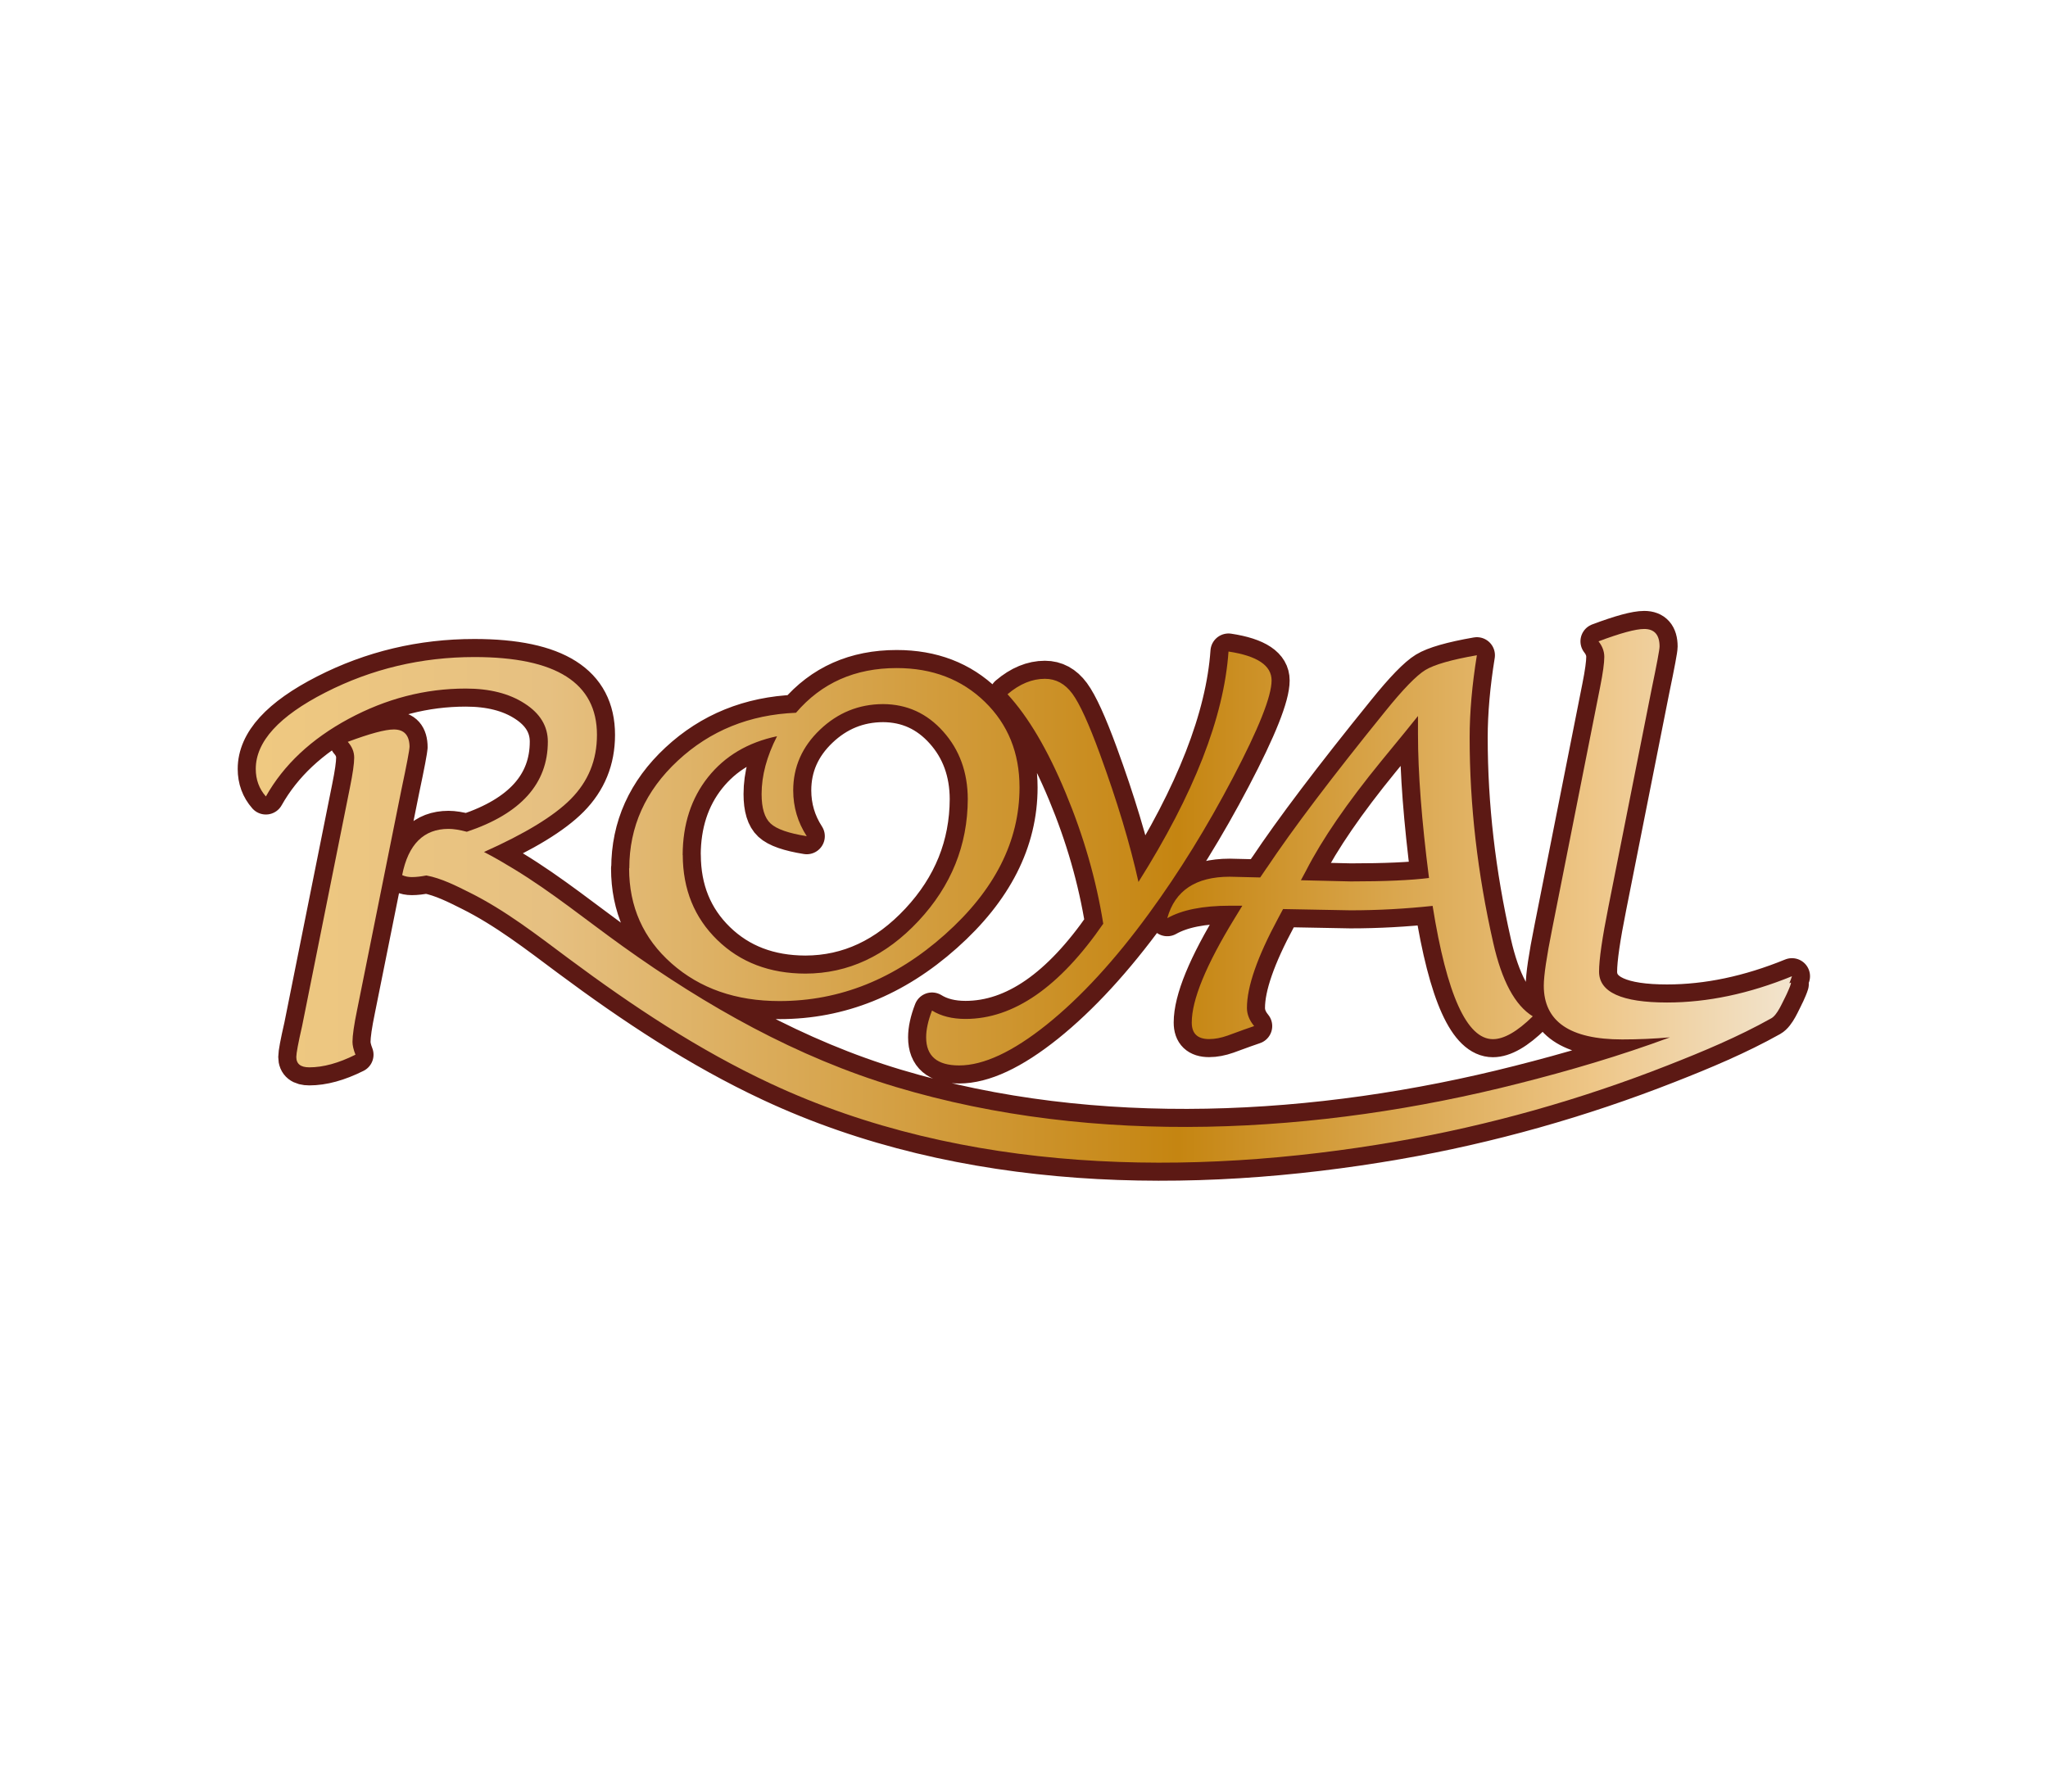
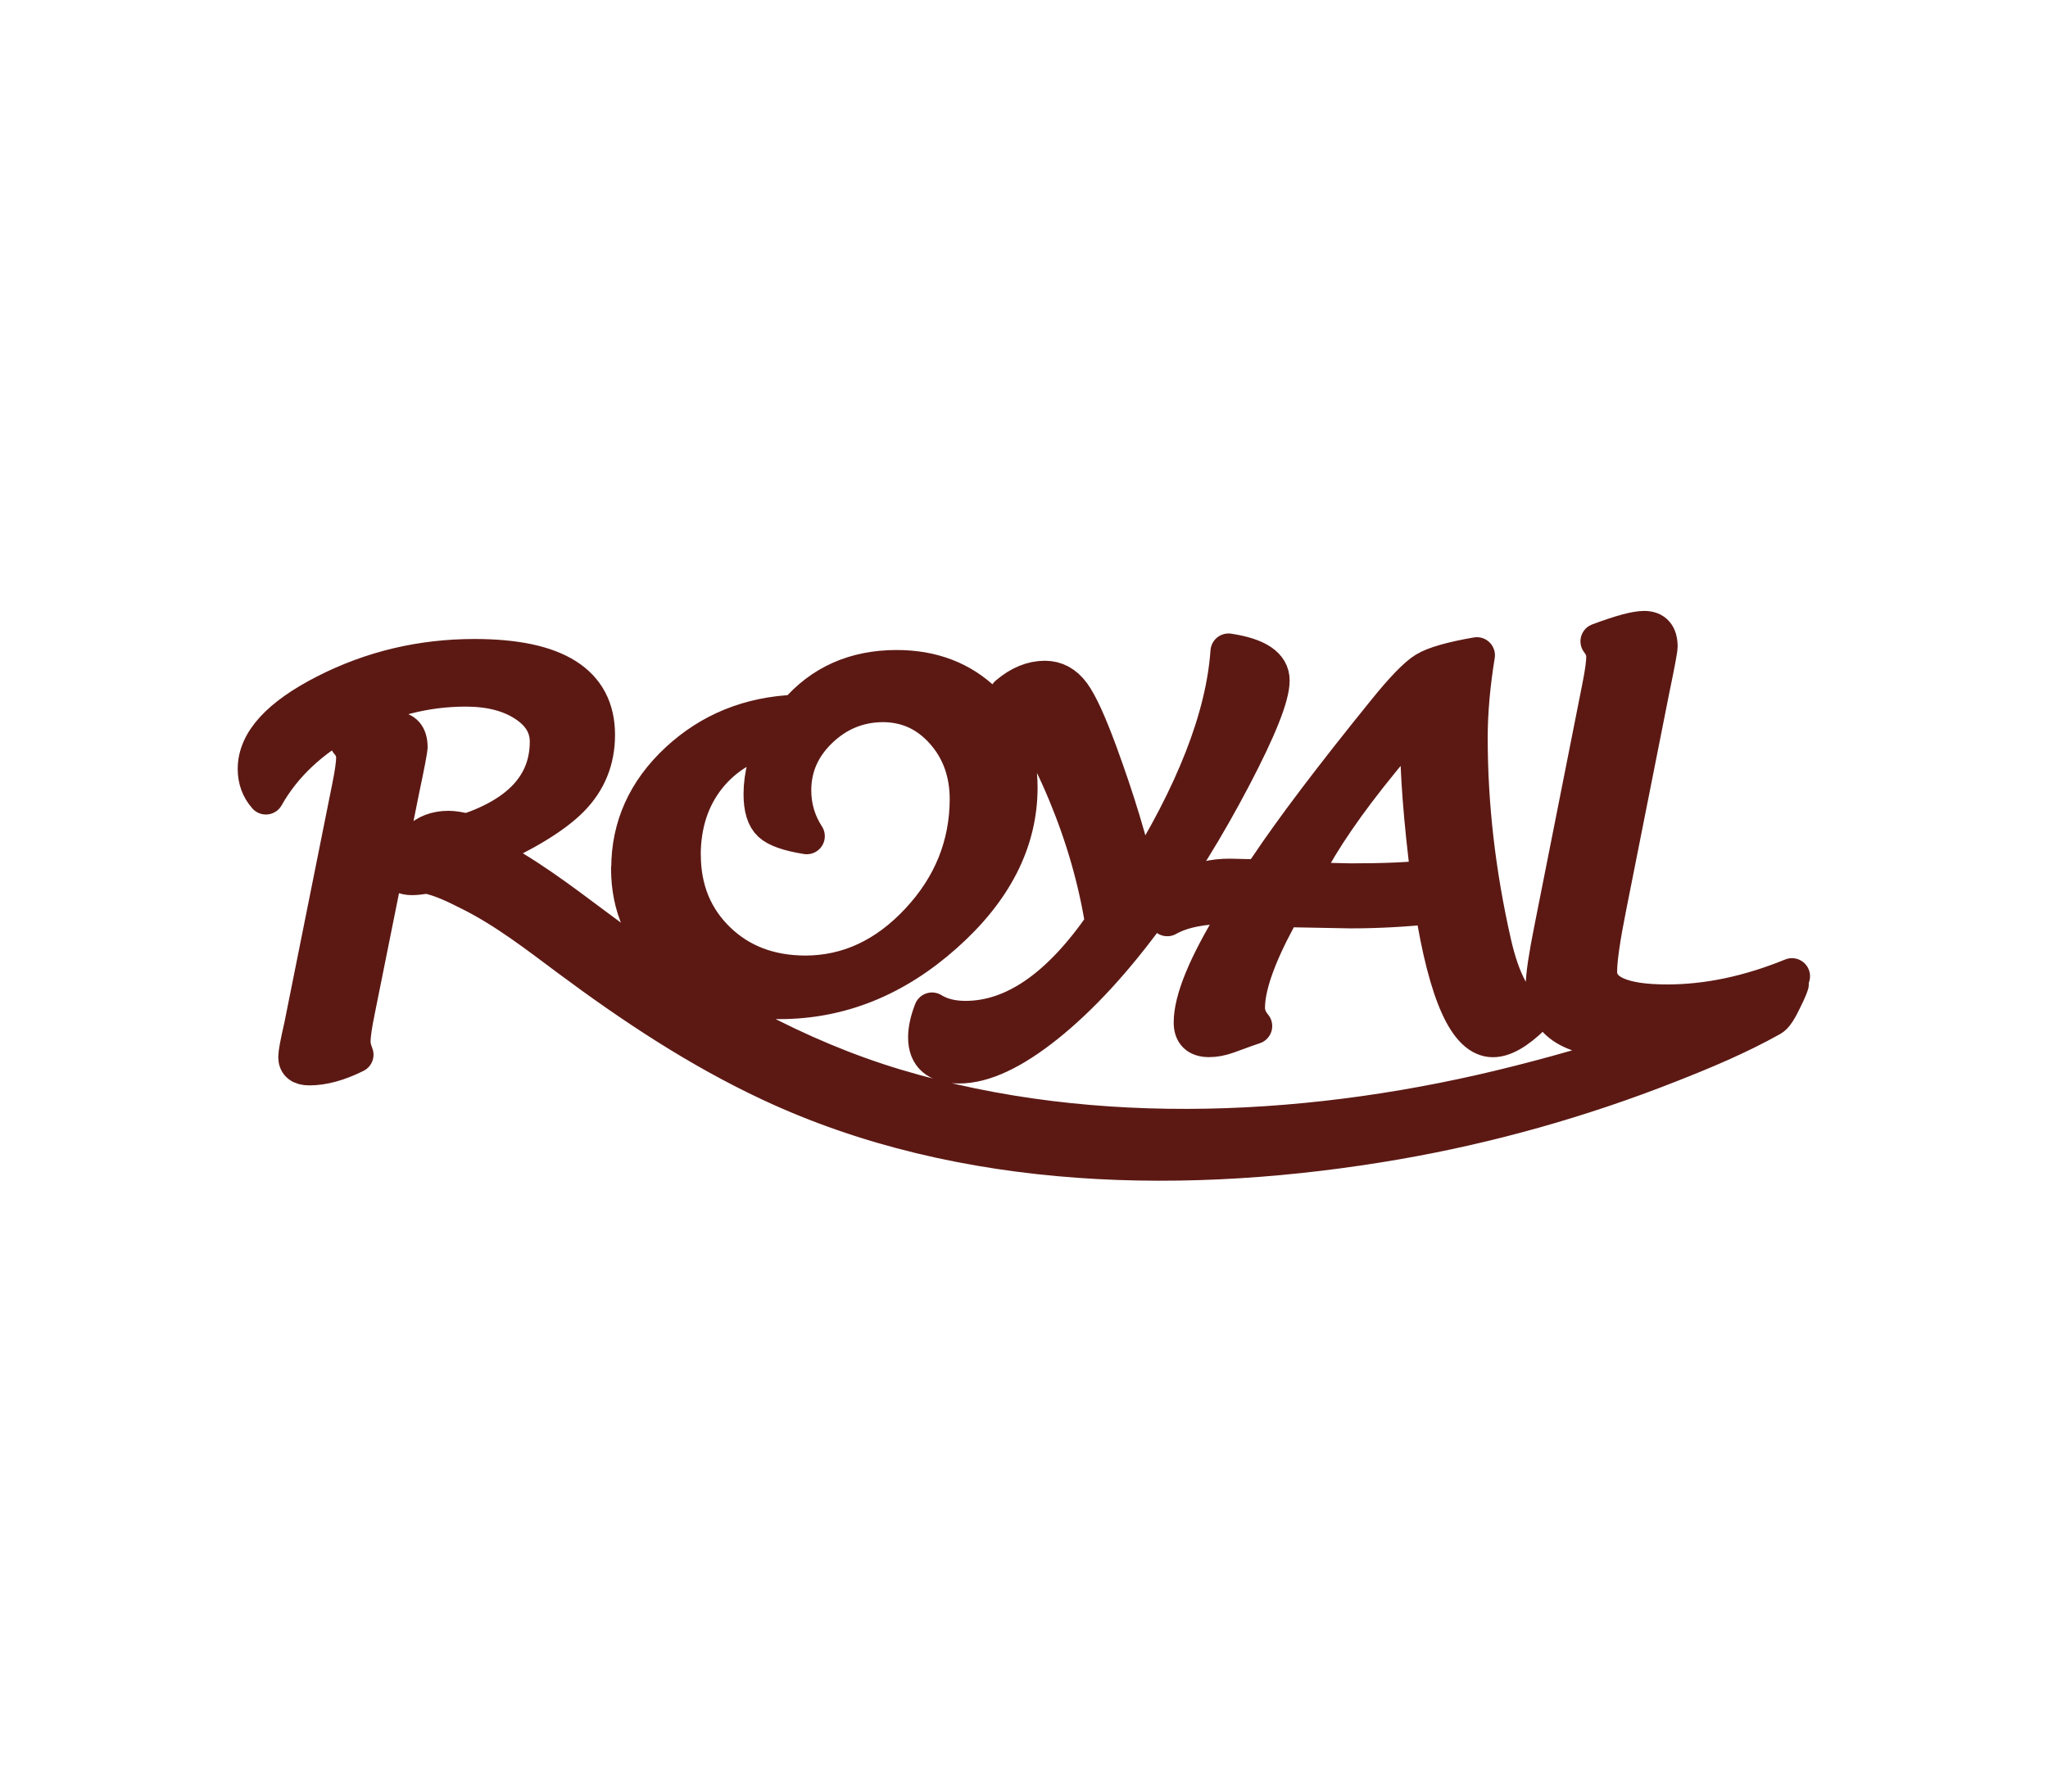
<svg xmlns="http://www.w3.org/2000/svg" id="Calque_1" data-name="Calque 1" viewBox="0 0 226.77 198.43">
  <defs>
    <style>      .cls-1 {        fill: #5c1914;        stroke: #5c1914;        stroke-linecap: round;        stroke-linejoin: round;        stroke-width: 4px;      }      .cls-2 {        fill: url(#Dull_Brass);      }    </style>
    <linearGradient id="Dull_Brass" data-name="Dull Brass" x1="28.35" y1="99.21" x2="198.43" y2="99.21" gradientUnits="userSpaceOnUse">
      <stop offset="0" stop-color="#efc981" />
      <stop offset=".19" stop-color="#e6c081" />
      <stop offset=".6" stop-color="#c58511" />
      <stop offset=".81" stop-color="#e4b76c" />
      <stop offset=".87" stop-color="#eec687" />
      <stop offset="1" stop-color="#f2e4ce" />
    </linearGradient>
  </defs>
  <path class="cls-1" d="M45.34,82.76c0,.31-.3,1.9-.91,4.78l-4.88,24.27c-.35,1.69-.52,2.88-.52,3.58,0,.38.11.86.33,1.42-1.88.94-3.58,1.4-5.11,1.4-.96,0-1.44-.38-1.44-1.15,0-.4.21-1.54.64-3.41l5.3-26.44c.31-1.53.47-2.63.47-3.3,0-.64-.24-1.22-.71-1.75,2.44-.91,4.14-1.37,5.1-1.37,1.16,0,1.74.66,1.74,1.97ZM69.68,96.17c0-4.61,1.79-8.59,5.37-11.92,3.58-3.33,7.94-5.1,13.09-5.31,2.82-3.3,6.53-4.95,11.15-4.95,3.94,0,7.2,1.25,9.76,3.74,2.56,2.49,3.84,5.65,3.84,9.48,0,5.96-2.76,11.4-8.27,16.3-5.51,4.91-11.61,7.36-18.31,7.36-4.82,0-8.8-1.39-11.94-4.16-3.14-2.77-4.71-6.29-4.71-10.54ZM75.6,94.69c.01,3.81,1.29,6.95,3.83,9.42,2.54,2.47,5.79,3.71,9.75,3.72,4.74-.01,8.91-1.96,12.53-5.84,3.62-3.88,5.43-8.38,5.45-13.49-.01-2.97-.92-5.47-2.72-7.48-1.8-2.02-4.02-3.03-6.67-3.04-2.68.01-5.01.96-6.98,2.84-1.97,1.88-2.96,4.12-2.96,6.72,0,1.83.5,3.53,1.5,5.07-2-.32-3.33-.78-4-1.4-.67-.62-1-1.71-1-3.27,0-2.04.57-4.17,1.71-6.4-3.23.68-5.77,2.19-7.64,4.53-1.86,2.34-2.8,5.22-2.81,8.63ZM140.26,96.13c2.86-4.29,7.23-10.07,13.11-17.33,1.98-2.46,3.47-3.99,4.45-4.59.98-.6,2.89-1.15,5.71-1.64-.53,3.27-.8,6.32-.8,9.13,0,7.47.87,15.04,2.61,22.71.95,4.22,2.41,6.94,4.38,8.15-1.72,1.69-3.19,2.53-4.41,2.53-2.89,0-5.11-4.92-6.68-14.76-3.01.32-6.04.49-9.1.49l-7.46-.14-.55,1.03c-2.3,4.27-3.45,7.57-3.45,9.92,0,.69.26,1.36.8,2.01-.44.14-1.43.5-2.96,1.06-.71.25-1.39.38-2.03.38-1.28,0-1.92-.61-1.92-1.83,0-2.52,1.58-6.37,4.75-11.55l.85-1.39h-1.39c-2.98,0-5.29.46-6.92,1.38.85-3.06,3.16-4.59,6.91-4.59l3.38.08.74-1.09ZM144.05,97.49l5.52.13c3.77,0,6.66-.13,8.66-.38-.82-6.39-1.22-11.68-1.22-15.89v-2.05c-.6.76-1.95,2.42-4.05,4.97-3.79,4.64-6.57,8.69-8.34,12.15l-.57,1.06ZM122.17,102.29c-4.85,7.04-9.94,10.56-15.26,10.56-1.47,0-2.71-.31-3.71-.93-.44,1.13-.65,2.12-.65,2.97,0,2.07,1.22,3.11,3.65,3.11,2.71,0,5.94-1.51,9.7-4.52,3.76-3.02,7.55-7.13,11.36-12.36,3.31-4.53,6.39-9.52,9.25-14.97,2.86-5.45,4.29-9.04,4.29-10.79,0-1.66-1.59-2.72-4.77-3.2-.51,7.28-3.83,15.78-9.97,25.52-.94-4.24-2.37-8.98-4.28-14.2-1.22-3.33-2.23-5.55-3.04-6.65-.81-1.1-1.82-1.65-3.04-1.65-1.42,0-2.8.57-4.14,1.71,2.31,2.51,4.46,6.16,6.44,10.93,1.99,4.78,3.38,9.6,4.16,14.48ZM198.12,108.92c.1-.26.21-.51.3-.8-4.75,1.94-9.36,2.91-13.83,2.91-5.02,0-7.53-1.14-7.53-3.42,0-1.35.35-3.75,1.04-7.2l4.76-23.99c.6-2.88.9-4.49.9-4.82,0-1.29-.57-1.94-1.7-1.94-.95,0-2.63.46-5.06,1.37.42.53.64,1.1.64,1.72,0,.67-.15,1.78-.46,3.33l-5.31,26.79c-.62,3.09-.93,5.19-.93,6.3,0,3.96,2.89,5.95,8.68,5.95,1.81,0,3.57-.08,5.29-.23-5.51,2.04-11.17,3.7-16.75,5.11-22.15,5.63-46.87,7.01-68.95.39-10.98-3.29-20.98-8.94-30.26-15.59-4.01-2.87-7.85-6.01-12.07-8.57-.99-.6-2.11-1.27-3.29-1.87,4.53-2.02,7.75-3.98,9.61-5.86,1.94-1.96,2.9-4.32,2.9-7.11,0-5.75-4.52-8.62-13.57-8.62-5.87,0-11.38,1.31-16.51,3.93-5.13,2.62-7.7,5.44-7.7,8.46,0,1.18.37,2.2,1.12,3.05,1.97-3.5,5.03-6.37,9.17-8.6,4.15-2.23,8.46-3.35,12.96-3.35,2.65,0,4.82.55,6.53,1.66,1.71,1.1,2.56,2.51,2.56,4.22,0,4.65-2.99,7.98-8.97,9.98-.8-.21-1.48-.32-2.02-.32-2.75,0-4.47,1.71-5.14,5.12.33.15.68.22,1.07.22.5,0,1.04-.07,1.61-.18,1.67.31,3.35,1.17,4.79,1.89,3.96,1.97,7.47,4.71,11,7.34,7.05,5.24,14.33,10.08,22.31,13.81,21.37,10,46.43,10.39,69.34,6.42,10.26-1.78,20.35-4.63,30.04-8.44,3.88-1.52,7.8-3.16,11.44-5.2.68-.38,1.23-1.76,1.57-2.4.08-.14.79-1.68.57-1.55-.05.03-.11.06-.17.09Z" />
-   <path class="cls-2" d="M45.34,82.76c0,.31-.3,1.9-.91,4.78l-4.88,24.27c-.35,1.69-.52,2.88-.52,3.58,0,.38.11.86.33,1.42-1.88.94-3.58,1.4-5.11,1.4-.96,0-1.44-.38-1.44-1.15,0-.4.21-1.54.64-3.41l5.3-26.44c.31-1.53.47-2.63.47-3.3,0-.64-.24-1.22-.71-1.75,2.44-.91,4.14-1.37,5.1-1.37,1.16,0,1.74.66,1.74,1.97ZM69.68,96.17c0-4.61,1.79-8.59,5.37-11.92,3.58-3.33,7.94-5.1,13.09-5.31,2.82-3.3,6.53-4.95,11.15-4.95,3.94,0,7.2,1.25,9.76,3.74,2.56,2.49,3.84,5.65,3.84,9.48,0,5.96-2.76,11.4-8.27,16.3-5.51,4.91-11.61,7.36-18.31,7.36-4.82,0-8.8-1.39-11.94-4.16-3.14-2.77-4.71-6.29-4.71-10.54ZM75.6,94.69c.01,3.81,1.29,6.95,3.83,9.42,2.54,2.47,5.79,3.71,9.75,3.72,4.74-.01,8.91-1.96,12.53-5.84,3.62-3.88,5.43-8.38,5.45-13.49-.01-2.97-.92-5.47-2.72-7.48-1.8-2.02-4.02-3.03-6.67-3.04-2.68.01-5.01.96-6.98,2.84-1.97,1.88-2.96,4.12-2.96,6.72,0,1.83.5,3.53,1.5,5.07-2-.32-3.33-.78-4-1.4-.67-.62-1-1.71-1-3.27,0-2.04.57-4.17,1.71-6.4-3.23.68-5.77,2.19-7.64,4.53-1.86,2.34-2.8,5.22-2.81,8.63ZM140.26,96.13c2.86-4.29,7.23-10.07,13.11-17.33,1.98-2.46,3.47-3.99,4.45-4.59.98-.6,2.89-1.15,5.71-1.64-.53,3.27-.8,6.32-.8,9.13,0,7.47.87,15.04,2.61,22.71.95,4.22,2.41,6.94,4.38,8.15-1.72,1.69-3.19,2.53-4.41,2.53-2.89,0-5.11-4.92-6.68-14.76-3.01.32-6.04.49-9.1.49l-7.46-.14-.55,1.03c-2.3,4.27-3.45,7.57-3.45,9.92,0,.69.26,1.36.8,2.01-.44.14-1.43.5-2.96,1.06-.71.25-1.39.38-2.03.38-1.28,0-1.92-.61-1.92-1.83,0-2.52,1.58-6.37,4.75-11.55l.85-1.39h-1.39c-2.98,0-5.29.46-6.92,1.38.85-3.06,3.16-4.59,6.91-4.59l3.38.08.74-1.09ZM144.05,97.49l5.52.13c3.77,0,6.66-.13,8.66-.38-.82-6.39-1.22-11.68-1.22-15.89v-2.05c-.6.76-1.95,2.42-4.05,4.97-3.79,4.64-6.57,8.69-8.34,12.15l-.57,1.06ZM122.17,102.29c-4.85,7.04-9.94,10.56-15.26,10.56-1.47,0-2.71-.31-3.71-.93-.44,1.13-.65,2.12-.65,2.97,0,2.07,1.22,3.11,3.65,3.11,2.71,0,5.94-1.51,9.7-4.52,3.76-3.02,7.55-7.13,11.36-12.36,3.31-4.53,6.39-9.52,9.25-14.97,2.86-5.45,4.29-9.04,4.29-10.79,0-1.66-1.59-2.72-4.77-3.2-.51,7.28-3.83,15.78-9.97,25.52-.94-4.24-2.37-8.98-4.28-14.2-1.22-3.33-2.23-5.55-3.04-6.65-.81-1.1-1.82-1.65-3.04-1.65-1.42,0-2.8.57-4.14,1.71,2.31,2.51,4.46,6.16,6.44,10.93,1.99,4.78,3.38,9.6,4.16,14.48ZM198.12,108.92c.1-.26.21-.51.3-.8-4.75,1.94-9.36,2.91-13.83,2.91-5.02,0-7.53-1.14-7.53-3.42,0-1.35.35-3.75,1.04-7.2l4.76-23.99c.6-2.88.9-4.49.9-4.82,0-1.29-.57-1.94-1.7-1.94-.95,0-2.63.46-5.06,1.37.42.53.64,1.1.64,1.72,0,.67-.15,1.78-.46,3.33l-5.31,26.79c-.62,3.09-.93,5.19-.93,6.3,0,3.96,2.89,5.95,8.68,5.95,1.81,0,3.57-.08,5.29-.23-5.51,2.04-11.17,3.7-16.75,5.11-22.15,5.63-46.87,7.01-68.95.39-10.98-3.29-20.98-8.94-30.26-15.59-4.01-2.87-7.85-6.01-12.07-8.57-.99-.6-2.11-1.27-3.29-1.87,4.53-2.02,7.75-3.98,9.61-5.86,1.94-1.96,2.9-4.32,2.9-7.11,0-5.75-4.52-8.62-13.57-8.62-5.87,0-11.38,1.31-16.51,3.93-5.13,2.62-7.7,5.44-7.7,8.46,0,1.18.37,2.2,1.12,3.05,1.97-3.5,5.03-6.37,9.17-8.6,4.15-2.23,8.46-3.35,12.96-3.35,2.65,0,4.82.55,6.53,1.66,1.71,1.1,2.56,2.51,2.56,4.22,0,4.65-2.99,7.98-8.97,9.98-.8-.21-1.48-.32-2.02-.32-2.75,0-4.47,1.71-5.14,5.12.33.15.68.22,1.07.22.5,0,1.04-.07,1.61-.18,1.67.31,3.35,1.17,4.79,1.89,3.96,1.97,7.47,4.71,11,7.34,7.05,5.24,14.33,10.08,22.31,13.81,21.37,10,46.43,10.39,69.34,6.42,10.26-1.78,20.35-4.63,30.04-8.44,3.88-1.52,7.8-3.16,11.44-5.2.68-.38,1.23-1.76,1.57-2.4.08-.14.79-1.68.57-1.55-.05.03-.11.06-.17.09Z" />
</svg>